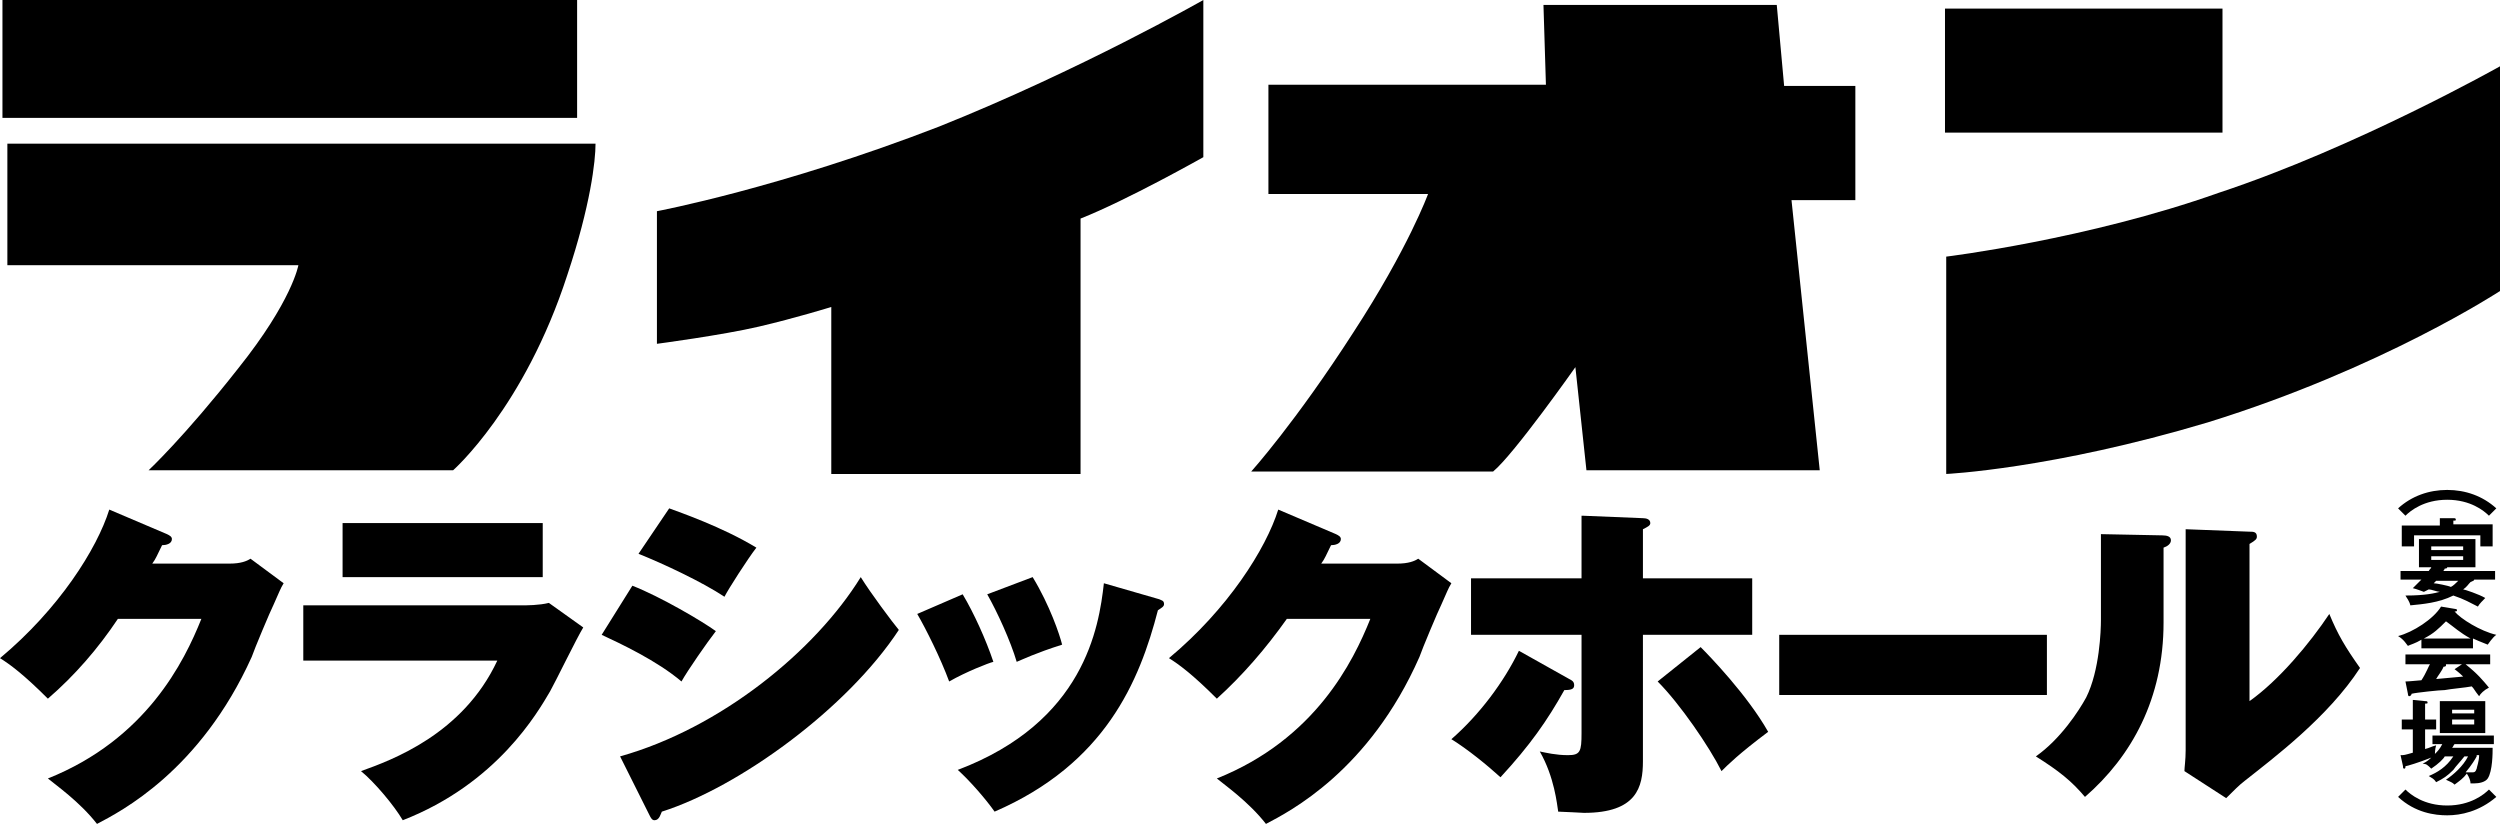
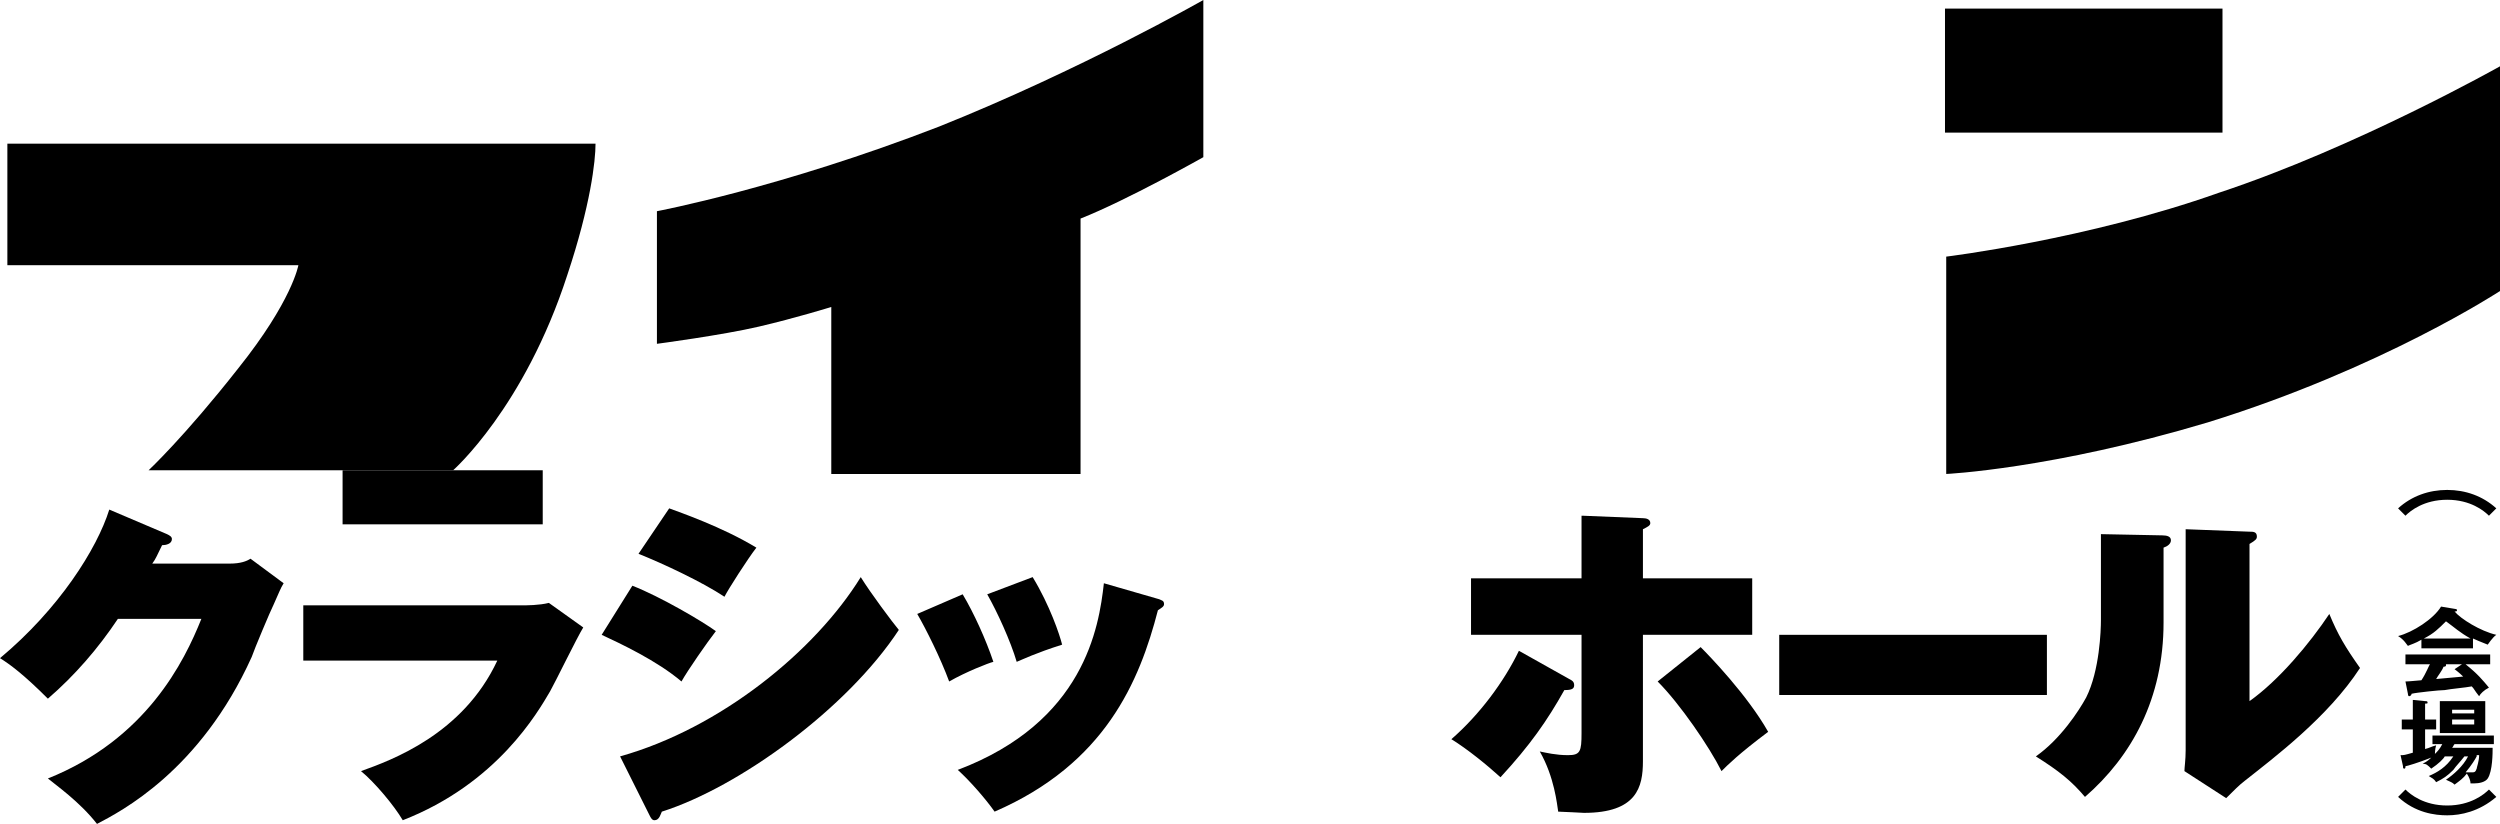
<svg xmlns="http://www.w3.org/2000/svg" version="1.1" id="レイヤー_1" x="0px" y="0px" width="203.6px" height="67.1px" viewBox="0 0 203.6 67.1" enable-background="new 0 0 203.6 67.1" xml:space="preserve">
  <g>
    <g>
      <g>
        <path d="M18.7,45.9c0.9,0,1.4-0.2,1.7-0.4l2.7,2c-0.3,0.5-0.3,0.6-0.8,1.7c-0.3,0.6-1.6,3.7-1.8,4.3C16.3,62.8,9.8,66.1,7.9,67.1     c-1.4-1.8-3.4-3.2-4-3.7c8-3.2,11.1-9.5,12.5-13H9.6C8,52.8,6.1,55,3.9,56.9c-2-2-3.1-2.8-3.9-3.3c4.8-4,7.9-8.9,8.9-12.1l4.7,2     c0.2,0.1,0.4,0.2,0.4,0.4c0,0.4-0.5,0.5-0.8,0.5c-0.4,0.8-0.5,1.1-0.8,1.5H18.7z" />
-         <path d="M42.4,49.3c0.5,0,1.5,0,2.3-0.2l2.8,2c-0.5,0.8-2.3,4.5-2.7,5.2c-1,1.7-4.3,7.5-12,10.5c-0.7-1.2-2.3-3.1-3.4-4     c2.5-0.9,8.3-3,11.1-9H24.7v-4.5C24.7,49.3,42.4,49.3,42.4,49.3z M44.2,42.7V47H27.9v-4.4h16.3V42.7z" />
+         <path d="M42.4,49.3c0.5,0,1.5,0,2.3-0.2l2.8,2c-0.5,0.8-2.3,4.5-2.7,5.2c-1,1.7-4.3,7.5-12,10.5c-0.7-1.2-2.3-3.1-3.4-4     c2.5-0.9,8.3-3,11.1-9H24.7v-4.5C24.7,49.3,42.4,49.3,42.4,49.3z M44.2,42.7H27.9v-4.4h16.3V42.7z" />
        <path d="M51.5,47.7c2.3,0.9,5.7,2.9,6.8,3.7c-0.7,0.9-2.3,3.2-2.8,4.1c-2-1.7-5-3.1-6.5-3.8L51.5,47.7z M50.5,61.6     C58.7,59.3,66.4,53,70.1,47c0.8,1.3,2.6,3.7,3.1,4.3c-4.2,6.4-13,12.8-19.3,14.8c-0.1,0.2-0.2,0.7-0.6,0.7     c-0.2,0-0.3-0.2-0.4-0.4L50.5,61.6z M54.5,41.4c0.8,0.3,4.3,1.5,7.1,3.2c-0.7,0.9-2.3,3.4-2.6,4c-1.8-1.2-5-2.7-7-3.5L54.5,41.4z     " />
        <path d="M78.4,48.4c0.9,1.5,1.9,3.7,2.5,5.5c-0.4,0.1-2.2,0.8-3.6,1.6c-0.7-1.9-1.9-4.3-2.6-5.5L78.4,48.4z M94.4,48.8     c0.2,0.1,0.4,0.1,0.4,0.4c0,0.2-0.2,0.3-0.5,0.5C92.8,55.5,90,62.2,81,66.1c-0.7-1-2-2.5-3-3.4c10.3-3.9,11.5-11.6,11.9-15.2     L94.4,48.8z M84.1,47c1.4,2.3,2.2,4.7,2.4,5.5c-2.2,0.7-3.2,1.2-3.7,1.4c-0.5-1.7-1.6-4.1-2.4-5.5L84.1,47z" />
-         <path d="M113.8,45.9c0.9,0,1.4-0.2,1.7-0.4l2.7,2c-0.3,0.5-0.3,0.6-0.8,1.7c-0.3,0.6-1.6,3.7-1.8,4.3     c-4.1,9.3-10.6,12.6-12.5,13.6c-1.4-1.8-3.4-3.2-4-3.7c8-3.2,11.1-9.5,12.5-13h-6.8c-1.7,2.4-3.6,4.6-5.7,6.5     c-2-2-3.1-2.8-3.9-3.3c4.8-4,7.9-8.9,8.9-12.1l4.7,2c0.2,0.1,0.4,0.2,0.4,0.4c0,0.4-0.5,0.5-0.8,0.5c-0.4,0.8-0.5,1.1-0.8,1.5     H113.8z" />
        <path d="M127.8,55.3c0.2,0.1,0.4,0.2,0.4,0.5s-0.2,0.4-0.8,0.4c-1.4,2.5-2.8,4.5-5.2,7.1c-1.1-1-2.7-2.3-4-3.1     c2.3-2,4.3-4.7,5.5-7.2L127.8,55.3z M128.9,42l4.9,0.2c0.3,0,0.6,0.1,0.6,0.4c0,0.2-0.2,0.3-0.6,0.5v4h8.9v4.6h-8.9V62     c0,2.1-0.5,4.2-4.8,4.2c-0.1,0-1.8-0.1-2.1-0.1c-0.1-0.6-0.3-2.8-1.5-4.9c0.5,0.1,1.3,0.3,2.3,0.3c1,0,1.1-0.3,1.1-1.8v-8h-9     v-4.6h9V42H128.9z M138.5,52.7c0.7,0.7,3.8,3.9,5.5,6.9c-2.4,1.8-3.3,2.7-3.8,3.2c-1-2-3.4-5.5-5.2-7.3L138.5,52.7z" />
        <path d="M166.7,51.7v4.9h-21.8v-4.9H166.7z" />
        <path d="M176.1,43.6c0.4,0,0.7,0.1,0.7,0.4c0,0.3-0.3,0.5-0.6,0.6v6.1c0,6.2-2.6,10.9-6.4,14.2c-1.1-1.3-2.1-2.1-4-3.3     c2-1.4,3.5-3.7,4.1-4.8c1.1-2.2,1.2-5.5,1.2-6.3v-7L176.1,43.6z M183.2,43.3c0.3,0,0.6,0,0.6,0.4c0,0.2-0.1,0.3-0.6,0.6v12.8     c2.4-1.7,4.9-4.7,6.5-7.1c0.7,1.7,1.3,2.7,2.5,4.4c-2.6,4-7,7.3-9.4,9.2c-0.4,0.3-0.9,0.8-1.5,1.4l-3.4-2.2     c0-0.3,0.1-0.9,0.1-1.7v-18L183.2,43.3z" />
      </g>
      <g>
        <path d="M202.7,42c-0.4-0.4-1.5-1.3-3.4-1.3s-3,0.9-3.4,1.3l-0.6-0.6c1.1-1,2.5-1.5,4-1.5s2.9,0.5,4,1.5L202.7,42z" />
-         <path d="M197.4,48.2c-0.3-0.1-0.5-0.2-0.9-0.3c0.4-0.4,0.5-0.5,0.7-0.7h-1.7v-0.7h2.3c0.1-0.2,0.2-0.2,0.2-0.3h-1v-2.3h4.6v2.3     h-2.3c0,0.1-0.1,0.1-0.2,0.1c0,0.1-0.1,0.1-0.1,0.2h4.2v0.7h-1.7c0,0.1-0.1,0.1-0.3,0.2c-0.2,0.2-0.3,0.4-0.6,0.6     c0.1,0,1.3,0.4,1.8,0.7c-0.2,0.2-0.5,0.5-0.6,0.7c-0.6-0.3-1.1-0.6-2-0.9c-1.2,0.6-2.5,0.7-3.5,0.8c-0.1-0.4-0.3-0.6-0.4-0.8     c1.7,0,2.4-0.2,2.8-0.3c-0.2,0-0.7-0.2-0.9-0.2L197.4,48.2z M203,42.9v1.6h-1v-0.9h-5.4v0.9h-1v-1.7h3.1v-0.6h1.1     c0.1,0,0.2,0,0.2,0.1s0,0.1-0.2,0.1v0.3h3.2V42.9z M200.6,44.8v-0.3H198v0.3H200.6z M198,45.3v0.3h2.6v-0.3H198z M198.4,47.3     c-0.1,0.1-0.1,0.1-0.2,0.2c0.2,0,1.2,0.2,1.4,0.3c0.2-0.1,0.4-0.3,0.6-0.5H198.4z" />
        <path d="M201.4,52.8h-4.2v-0.7c-0.5,0.3-0.9,0.4-1.1,0.5c-0.1-0.1-0.3-0.5-0.8-0.8c1.2-0.3,2.9-1.4,3.5-2.4l1.2,0.2     c0.1,0,0.1,0.1,0.1,0.1c0,0.1-0.1,0.1-0.2,0.1c0.5,0.6,2.1,1.6,3.4,1.9c-0.3,0.2-0.7,0.8-0.7,0.8c-0.5-0.2-1-0.4-1.2-0.5V52.8z      M195.9,55.5c0.3,0,1.2-0.1,1.3-0.1c0.4-0.6,0.6-1.2,0.7-1.3h-2v-0.8h6.9v0.8h-2c1,0.8,1.4,1.3,1.9,1.9c-0.4,0.2-0.7,0.5-0.8,0.7     c-0.4-0.5-0.4-0.6-0.6-0.8c-0.5,0.1-1.7,0.2-2.2,0.3c-0.4,0-2.3,0.2-2.7,0.3c0,0.1-0.1,0.2-0.2,0.2c0,0-0.1,0-0.1-0.2L195.9,55.5     z M201.2,52c-0.9-0.5-1.3-0.9-2-1.4c-0.6,0.6-1,1-1.8,1.4H201.2z M200.5,54.1h-1.3c0,0,0,0,0,0.1s-0.2,0.1-0.2,0.1     c-0.1,0.3-0.5,0.8-0.6,1c1-0.1,1.2-0.1,2.2-0.2c-0.1-0.1-0.3-0.3-0.7-0.6L200.5,54.1z" />
        <path d="M199.1,61.6c-0.1,0.2-0.5,0.6-1.1,1c-0.3-0.3-0.4-0.4-0.7-0.4c0.4-0.2,0.6-0.4,0.7-0.5c-1,0.4-2,0.7-2.1,0.7     c0,0.1,0,0.2-0.1,0.2s-0.1-0.1-0.1-0.2l-0.2-0.9c0.3,0,0.3,0,1-0.2v-1.9h-0.9v-0.8h0.9V57l1,0.1c0.1,0,0.2,0,0.2,0.1     s0,0.1-0.2,0.1v1.3h0.9v0.8h-0.9V61c0.4-0.1,0.5-0.2,0.9-0.3c-0.1,0.3-0.1,0.7-0.1,0.7c0.2-0.2,0.4-0.4,0.6-0.8h-0.8v-0.7h5v0.7     h-3.2c-0.1,0.1-0.1,0.2-0.2,0.3h3.3c0,0.4,0,1.9-0.4,2.5c-0.2,0.3-0.7,0.4-1.1,0.4c-0.1,0-0.2,0-0.3,0c0-0.2-0.1-0.5-0.3-0.8     c-0.3,0.4-0.6,0.6-1,0.9c-0.2-0.2-0.3-0.2-0.7-0.4c0.6-0.4,1.4-1.1,1.8-1.9h-0.3c-0.3,0.4-0.7,0.8-0.9,1.1     c-0.5,0.5-0.8,0.7-1.4,1c-0.2-0.3-0.3-0.3-0.6-0.5c0.7-0.3,1.4-0.7,2-1.6C199.8,61.6,199.1,61.6,199.1,61.6z M202.4,59.7h-3.7     v-2.6h3.7V59.7z M201.5,58.1v-0.3h-1.8v0.3H201.5z M199.7,58.7V59h1.8v-0.4h-1.8V58.7z M201.7,61.6c-0.1,0.2-0.4,0.7-0.9,1.3     c0.1,0,0.4,0,0.5,0c0.2,0,0.3,0,0.4-0.3c0-0.1,0.2-0.6,0.2-1.1h-0.2V61.6z" />
        <path d="M195.9,64.3c0.4,0.4,1.5,1.3,3.4,1.3s3-0.9,3.4-1.3l0.6,0.6c-1.4,1.2-2.9,1.5-4,1.5c-1,0-2.6-0.2-4-1.5L195.9,64.3z" />
      </g>
      <path d="M158.5,20.9c0,0,11.5-1.4,22.2-5.2c11.2-3.7,22.9-10.3,22.9-10.3v18.3c0,0-9.6,6.3-23.8,10.7c-12.7,3.8-21.3,4.2-21.3,4.2    L158.5,20.9z" />
      <rect x="158.4" y="0.7" width="22.6" height="10.1" />
-       <path d="M103.3,15.9v-9h22.6l-0.2-6.5h19l0.6,6.6h5.8v9.3h-5.2l2.3,22h-19l-0.9-8.4c0,0-5,7.1-6.7,8.5h-19.7c0,0,3.6-4,8.3-11.3    c4.5-6.9,6.1-11.3,6.1-11.3h-13V15.9z" />
      <path d="M53.5,17.2c0,0,10.1-1.9,23-6.9C88,5.7,98,0,98,0v12.8c0,0-6.2,3.5-10,5v20.8H67.7V25c0,0-2.9,0.9-5.9,1.6    S53.5,28,53.5,28L53.5,17.2z" />
      <path d="M0.6,11.7h47.9c0,1.4-0.4,5-2.3,10.7c-3.5,10.8-9.3,15.9-9.3,15.9H12.1c0,0,2.9-2.7,7.3-8.3c4.4-5.5,4.9-8.4,4.9-8.4H0.6    V11.7z" />
-       <rect x="0.2" width="46.8" height="9.6" />
    </g>
  </g>
</svg>